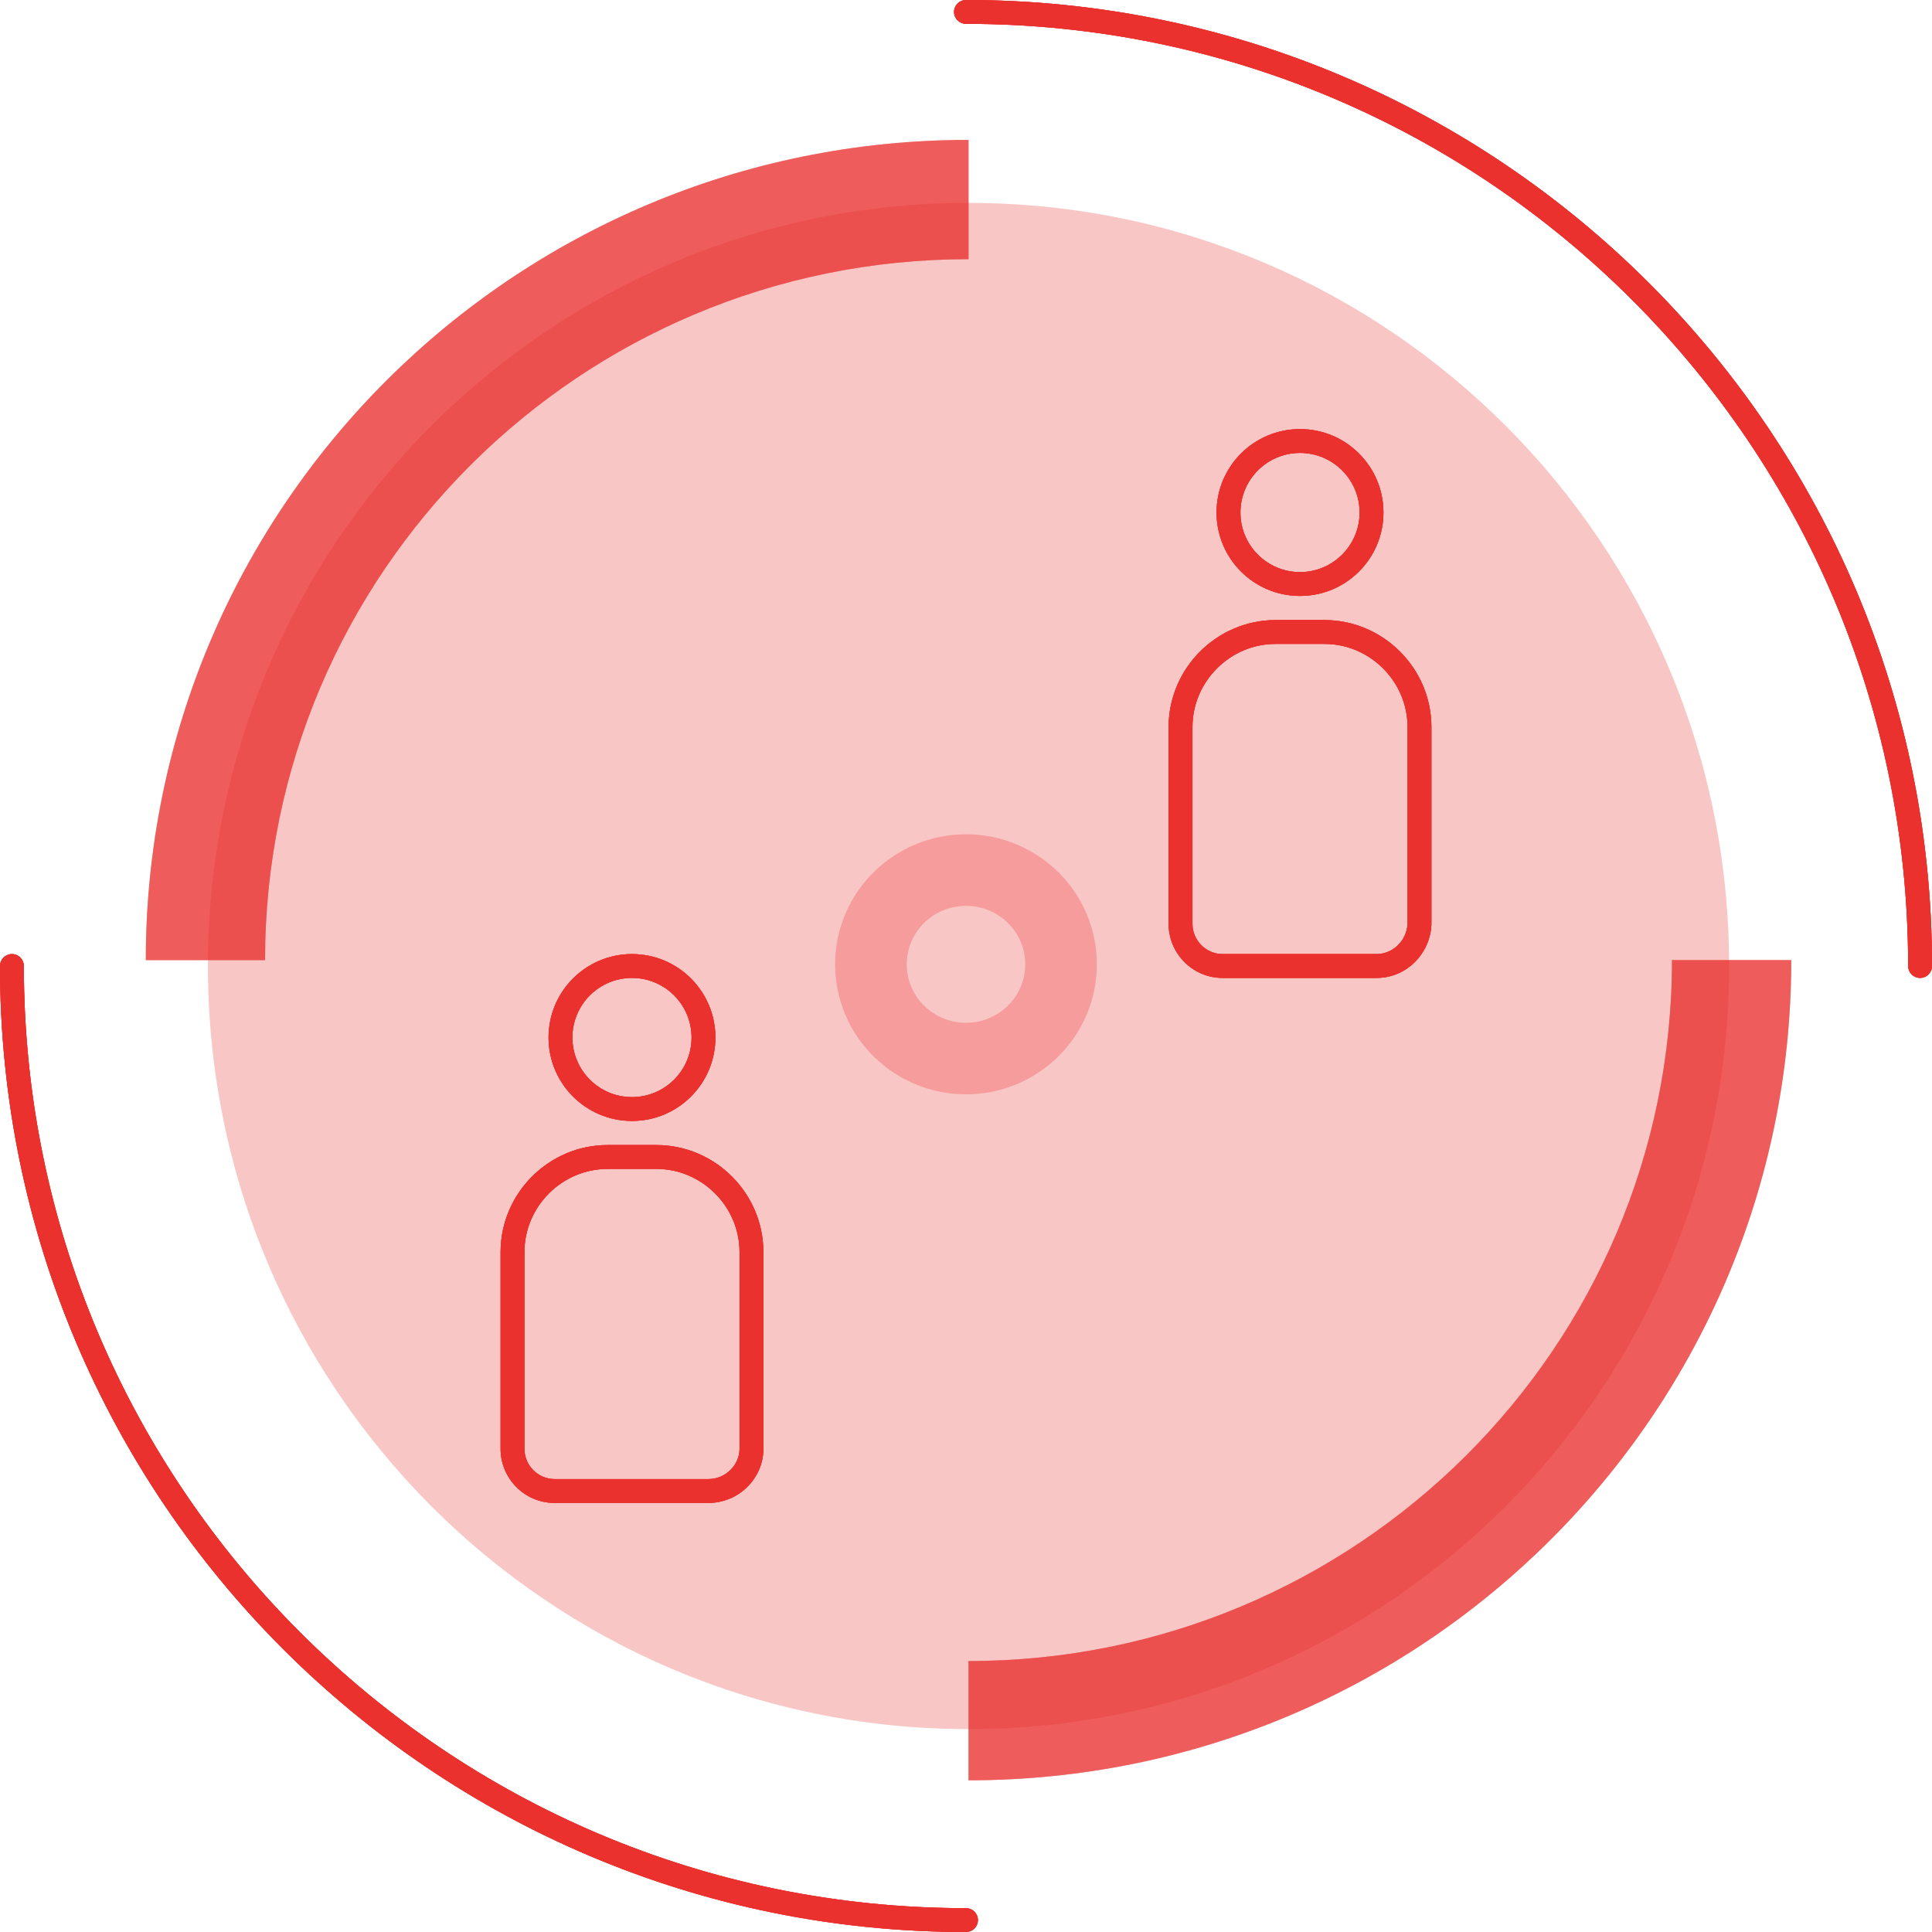
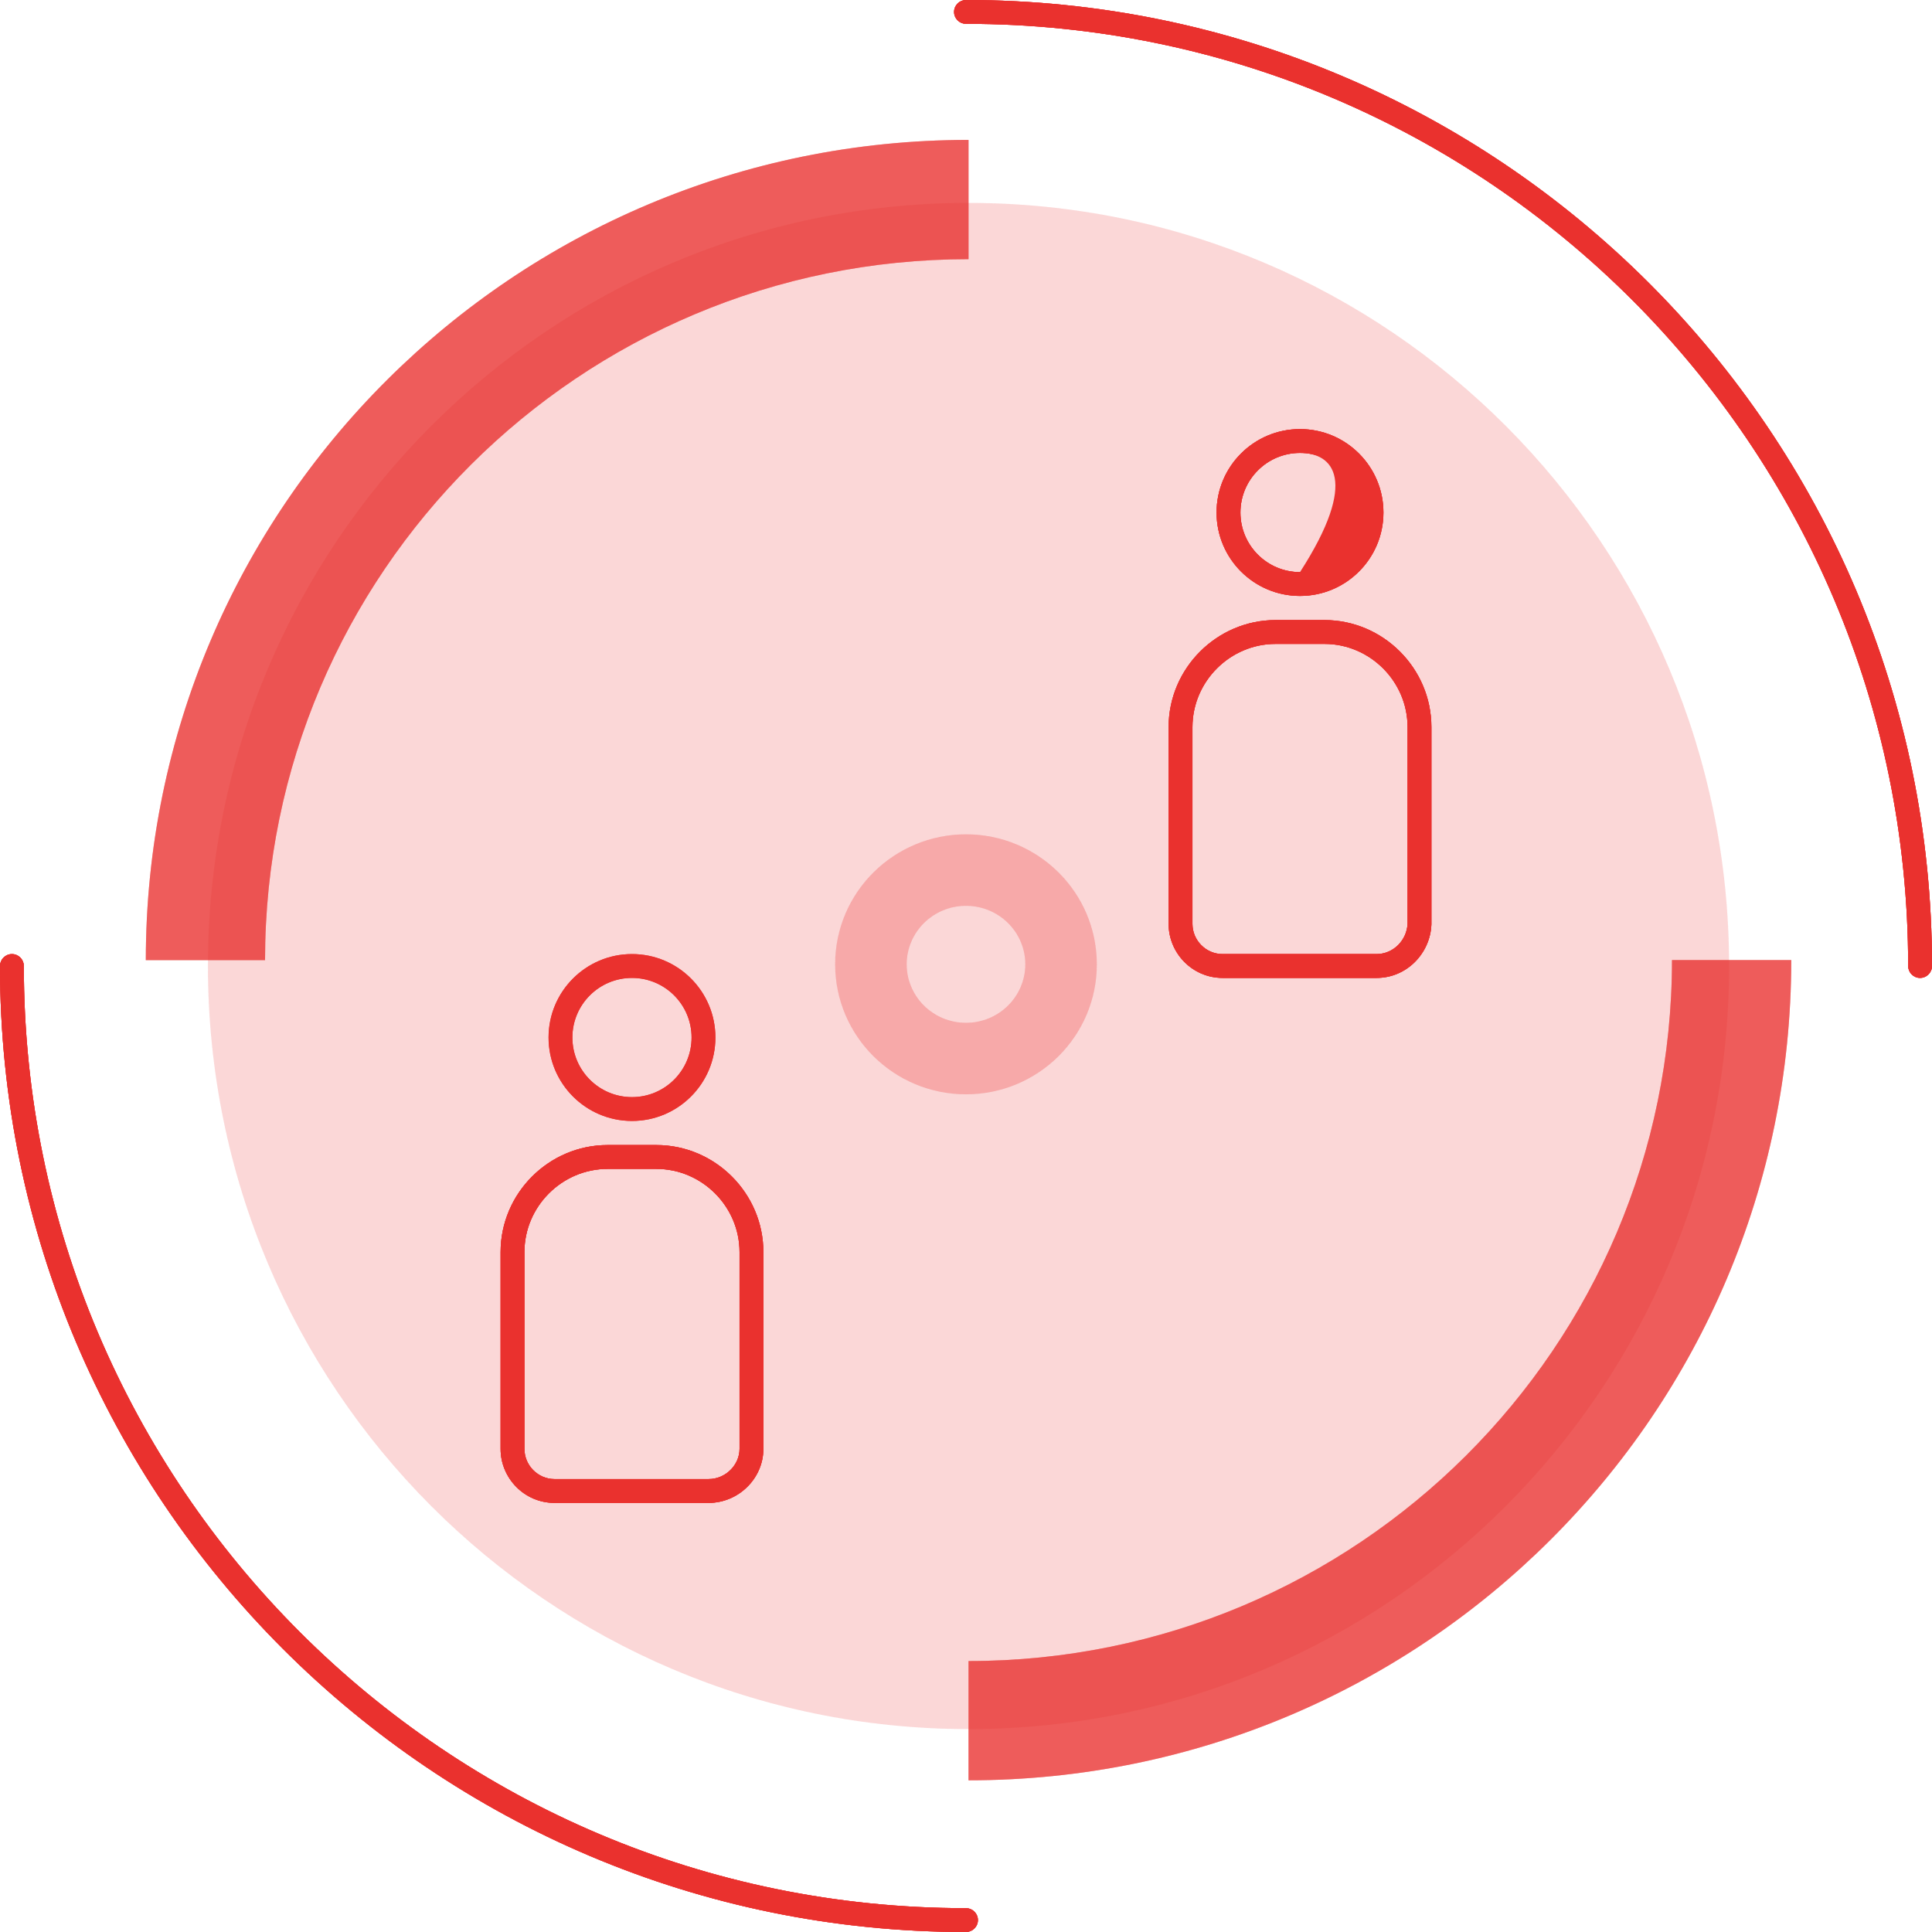
<svg xmlns="http://www.w3.org/2000/svg" width="74" height="74" viewBox="0 0 74 74" fill="none">
  <path opacity="0.1" d="M37.097 66.228C53.185 66.228 66.228 53.142 66.228 37C66.228 20.858 53.185 7.772 37.097 7.772C21.008 7.772 7.965 20.858 7.965 37C7.965 53.142 21.008 66.228 37.097 66.228Z" fill="#EA312E" />
  <path opacity="0.1" fill-rule="evenodd" clip-rule="evenodd" d="M37 34.696C35.734 34.696 34.729 35.71 34.729 36.935C34.729 38.161 35.734 39.175 37 39.175C38.266 39.175 39.271 38.161 39.271 36.935C39.271 35.71 38.266 34.696 37 34.696ZM31.988 36.935C31.988 34.174 34.244 31.956 37 31.956C39.756 31.956 42.011 34.174 42.011 36.935C42.011 39.697 39.756 41.915 37 41.915C34.244 41.915 31.988 39.697 31.988 36.935Z" fill="#EA312E" />
  <path opacity="0.4" fill-rule="evenodd" clip-rule="evenodd" d="M37.097 9.927C22.207 9.927 10.152 21.962 10.152 36.775H5.585C5.585 19.426 19.697 5.359 37.097 5.359V9.927Z" fill="#EA312E" />
  <path opacity="0.4" fill-rule="evenodd" clip-rule="evenodd" d="M37.097 63.622C51.987 63.622 64.041 51.587 64.041 36.774H68.609C68.609 54.123 54.496 68.19 37.097 68.19V63.622Z" fill="#EA312E" />
  <path fill-rule="evenodd" clip-rule="evenodd" d="M49.793 17.348C48.533 17.348 47.511 18.37 47.511 19.631C47.511 20.891 48.533 21.913 49.793 21.913C51.054 21.913 52.076 20.891 52.076 19.631C52.076 18.37 51.054 17.348 49.793 17.348ZM46.597 19.631C46.597 17.866 48.028 16.435 49.793 16.435C51.558 16.435 52.989 17.866 52.989 19.631C52.989 21.396 51.558 22.826 49.793 22.826C48.028 22.826 46.597 21.396 46.597 19.631Z" fill="#EA312E" />
  <path fill-rule="evenodd" clip-rule="evenodd" d="M48.859 24.663C47.113 24.663 45.674 26.102 45.674 27.848V35.389C45.674 36.013 46.185 36.543 46.829 36.543H52.726C53.364 36.543 53.885 36.017 53.913 35.38V27.848C53.913 26.102 52.474 24.663 50.728 24.663H48.859ZM44.761 27.848C44.761 25.598 46.609 23.75 48.859 23.75H50.728C52.978 23.75 54.826 25.598 54.826 27.848V35.389C54.826 35.395 54.826 35.4 54.826 35.406C54.785 36.505 53.889 37.457 52.726 37.457H46.829C45.668 37.457 44.761 36.505 44.761 35.389V27.848Z" fill="#EA312E" />
-   <path fill-rule="evenodd" clip-rule="evenodd" d="M24.207 37.457C22.946 37.457 21.924 38.478 21.924 39.739C21.924 41 22.946 42.022 24.207 42.022C25.467 42.022 26.489 41 26.489 39.739C26.489 38.478 25.467 37.457 24.207 37.457ZM21.011 39.739C21.011 37.974 22.442 36.543 24.207 36.543C25.972 36.543 27.402 37.974 27.402 39.739C27.402 41.504 25.972 42.935 24.207 42.935C22.442 42.935 21.011 41.504 21.011 39.739Z" fill="#EA312E" />
  <path fill-rule="evenodd" clip-rule="evenodd" d="M23.272 44.772C21.526 44.772 20.087 46.211 20.087 47.957V55.497C20.087 56.121 20.598 56.652 21.242 56.652H27.139C27.795 56.652 28.326 56.109 28.326 55.497V47.957C28.326 46.211 26.887 44.772 25.141 44.772H23.272ZM19.174 47.957C19.174 45.706 21.022 43.858 23.272 43.858H25.141C27.391 43.858 29.239 45.706 29.239 47.957V55.497C29.239 56.625 28.288 57.565 27.139 57.565H21.242C20.081 57.565 19.174 56.614 19.174 55.497V47.957Z" fill="#EA312E" />
  <path fill-rule="evenodd" clip-rule="evenodd" d="M0.457 36.543C0.709 36.543 0.913 36.748 0.913 37C0.913 56.921 17.079 73.087 37 73.087C37.252 73.087 37.457 73.291 37.457 73.543C37.457 73.796 37.252 74 37 74C16.575 74 0 57.425 0 37C0 36.748 0.204 36.543 0.457 36.543Z" fill="#EA312E" />
  <path fill-rule="evenodd" clip-rule="evenodd" d="M36.543 0.457C36.543 0.204 36.748 0 37 0C57.425 0 74 16.575 74 37C74 37.252 73.795 37.457 73.543 37.457C73.291 37.457 73.087 37.252 73.087 37C73.087 17.079 56.921 0.913 37 0.913C36.748 0.913 36.543 0.709 36.543 0.457Z" fill="#EA312E" />
  <path opacity="0.1" d="M37.097 66.228C53.185 66.228 66.228 53.142 66.228 37C66.228 20.858 53.185 7.772 37.097 7.772C21.008 7.772 7.965 20.858 7.965 37C7.965 53.142 21.008 66.228 37.097 66.228Z" fill="#EA312E" />
  <path opacity="0.1" fill-rule="evenodd" clip-rule="evenodd" d="M37 34.696C35.734 34.696 34.729 35.71 34.729 36.935C34.729 38.161 35.734 39.175 37 39.175C38.266 39.175 39.271 38.161 39.271 36.935C39.271 35.71 38.266 34.696 37 34.696ZM31.988 36.935C31.988 34.174 34.244 31.956 37 31.956C39.756 31.956 42.011 34.174 42.011 36.935C42.011 39.697 39.756 41.915 37 41.915C34.244 41.915 31.988 39.697 31.988 36.935Z" fill="#EA312E" />
  <path opacity="0.4" fill-rule="evenodd" clip-rule="evenodd" d="M37.097 9.927C22.207 9.927 10.152 21.962 10.152 36.775H5.585C5.585 19.426 19.697 5.359 37.097 5.359V9.927Z" fill="#EA312E" />
  <path opacity="0.4" fill-rule="evenodd" clip-rule="evenodd" d="M37.097 63.622C51.987 63.622 64.041 51.587 64.041 36.774H68.609C68.609 54.123 54.496 68.19 37.097 68.19V63.622Z" fill="#EA312E" />
  <path fill-rule="evenodd" clip-rule="evenodd" d="M49.793 17.348C48.533 17.348 47.511 18.37 47.511 19.631C47.511 20.891 48.533 21.913 49.793 21.913C51.054 21.913 52.076 20.891 52.076 19.631C52.076 18.37 51.054 17.348 49.793 17.348ZM46.597 19.631C46.597 17.866 48.028 16.435 49.793 16.435C51.558 16.435 52.989 17.866 52.989 19.631C52.989 21.396 51.558 22.826 49.793 22.826C48.028 22.826 46.597 21.396 46.597 19.631Z" fill="#EA312E" />
  <path fill-rule="evenodd" clip-rule="evenodd" d="M48.859 24.663C47.113 24.663 45.674 26.102 45.674 27.848V35.389C45.674 36.013 46.185 36.543 46.829 36.543H52.726C53.364 36.543 53.885 36.017 53.913 35.38V27.848C53.913 26.102 52.474 24.663 50.728 24.663H48.859ZM44.761 27.848C44.761 25.598 46.609 23.75 48.859 23.75H50.728C52.978 23.75 54.826 25.598 54.826 27.848V35.389C54.826 35.395 54.826 35.4 54.826 35.406C54.785 36.505 53.889 37.457 52.726 37.457H46.829C45.668 37.457 44.761 36.505 44.761 35.389V27.848Z" fill="#EA312E" />
  <path fill-rule="evenodd" clip-rule="evenodd" d="M24.207 37.457C22.946 37.457 21.924 38.478 21.924 39.739C21.924 41 22.946 42.022 24.207 42.022C25.467 42.022 26.489 41 26.489 39.739C26.489 38.478 25.467 37.457 24.207 37.457ZM21.011 39.739C21.011 37.974 22.442 36.543 24.207 36.543C25.972 36.543 27.402 37.974 27.402 39.739C27.402 41.504 25.972 42.935 24.207 42.935C22.442 42.935 21.011 41.504 21.011 39.739Z" fill="#EA312E" />
  <path fill-rule="evenodd" clip-rule="evenodd" d="M23.272 44.772C21.526 44.772 20.087 46.211 20.087 47.957V55.497C20.087 56.121 20.598 56.652 21.242 56.652H27.139C27.795 56.652 28.326 56.109 28.326 55.497V47.957C28.326 46.211 26.887 44.772 25.141 44.772H23.272ZM19.174 47.957C19.174 45.706 21.022 43.858 23.272 43.858H25.141C27.391 43.858 29.239 45.706 29.239 47.957V55.497C29.239 56.625 28.288 57.565 27.139 57.565H21.242C20.081 57.565 19.174 56.614 19.174 55.497V47.957Z" fill="#EA312E" />
  <path fill-rule="evenodd" clip-rule="evenodd" d="M0.457 36.543C0.709 36.543 0.913 36.748 0.913 37C0.913 56.921 17.079 73.087 37 73.087C37.252 73.087 37.457 73.291 37.457 73.543C37.457 73.796 37.252 74 37 74C16.575 74 0 57.425 0 37C0 36.748 0.204 36.543 0.457 36.543Z" fill="#EA312E" />
  <path fill-rule="evenodd" clip-rule="evenodd" d="M36.543 0.457C36.543 0.204 36.748 0 37 0C57.425 0 74 16.575 74 37C74 37.252 73.795 37.457 73.543 37.457C73.291 37.457 73.087 37.252 73.087 37C73.087 17.079 56.921 0.913 37 0.913C36.748 0.913 36.543 0.709 36.543 0.457Z" fill="#EA312E" />
-   <path opacity="0.1" d="M37.097 66.228C53.185 66.228 66.228 53.142 66.228 37C66.228 20.858 53.185 7.772 37.097 7.772C21.008 7.772 7.965 20.858 7.965 37C7.965 53.142 21.008 66.228 37.097 66.228Z" fill="#EA312E" />
  <path opacity="0.1" fill-rule="evenodd" clip-rule="evenodd" d="M37 34.696C35.734 34.696 34.729 35.71 34.729 36.935C34.729 38.161 35.734 39.175 37 39.175C38.266 39.175 39.271 38.161 39.271 36.935C39.271 35.71 38.266 34.696 37 34.696ZM31.988 36.935C31.988 34.174 34.244 31.956 37 31.956C39.756 31.956 42.011 34.174 42.011 36.935C42.011 39.697 39.756 41.915 37 41.915C34.244 41.915 31.988 39.697 31.988 36.935Z" fill="#EA312E" />
  <path opacity="0.4" fill-rule="evenodd" clip-rule="evenodd" d="M37.097 9.927C22.207 9.927 10.152 21.962 10.152 36.775H5.585C5.585 19.426 19.697 5.359 37.097 5.359V9.927Z" fill="#EA312E" />
  <path opacity="0.4" fill-rule="evenodd" clip-rule="evenodd" d="M37.097 63.622C51.987 63.622 64.041 51.587 64.041 36.774H68.609C68.609 54.123 54.496 68.19 37.097 68.19V63.622Z" fill="#EA312E" />
-   <path fill-rule="evenodd" clip-rule="evenodd" d="M49.793 17.348C48.533 17.348 47.511 18.37 47.511 19.631C47.511 20.891 48.533 21.913 49.793 21.913C51.054 21.913 52.076 20.891 52.076 19.631C52.076 18.37 51.054 17.348 49.793 17.348ZM46.597 19.631C46.597 17.866 48.028 16.435 49.793 16.435C51.558 16.435 52.989 17.866 52.989 19.631C52.989 21.396 51.558 22.826 49.793 22.826C48.028 22.826 46.597 21.396 46.597 19.631Z" fill="#EA312E" />
+   <path fill-rule="evenodd" clip-rule="evenodd" d="M49.793 17.348C48.533 17.348 47.511 18.37 47.511 19.631C47.511 20.891 48.533 21.913 49.793 21.913C52.076 18.37 51.054 17.348 49.793 17.348ZM46.597 19.631C46.597 17.866 48.028 16.435 49.793 16.435C51.558 16.435 52.989 17.866 52.989 19.631C52.989 21.396 51.558 22.826 49.793 22.826C48.028 22.826 46.597 21.396 46.597 19.631Z" fill="#EA312E" />
  <path fill-rule="evenodd" clip-rule="evenodd" d="M48.859 24.663C47.113 24.663 45.674 26.102 45.674 27.848V35.389C45.674 36.013 46.185 36.543 46.829 36.543H52.726C53.364 36.543 53.885 36.017 53.913 35.38V27.848C53.913 26.102 52.474 24.663 50.728 24.663H48.859ZM44.761 27.848C44.761 25.598 46.609 23.75 48.859 23.75H50.728C52.978 23.75 54.826 25.598 54.826 27.848V35.389C54.826 35.395 54.826 35.4 54.826 35.406C54.785 36.505 53.889 37.457 52.726 37.457H46.829C45.668 37.457 44.761 36.505 44.761 35.389V27.848Z" fill="#EA312E" />
  <path fill-rule="evenodd" clip-rule="evenodd" d="M24.207 37.457C22.946 37.457 21.924 38.478 21.924 39.739C21.924 41 22.946 42.022 24.207 42.022C25.467 42.022 26.489 41 26.489 39.739C26.489 38.478 25.467 37.457 24.207 37.457ZM21.011 39.739C21.011 37.974 22.442 36.543 24.207 36.543C25.972 36.543 27.402 37.974 27.402 39.739C27.402 41.504 25.972 42.935 24.207 42.935C22.442 42.935 21.011 41.504 21.011 39.739Z" fill="#EA312E" />
  <path fill-rule="evenodd" clip-rule="evenodd" d="M23.272 44.772C21.526 44.772 20.087 46.211 20.087 47.957V55.497C20.087 56.121 20.598 56.652 21.242 56.652H27.139C27.795 56.652 28.326 56.109 28.326 55.497V47.957C28.326 46.211 26.887 44.772 25.141 44.772H23.272ZM19.174 47.957C19.174 45.706 21.022 43.858 23.272 43.858H25.141C27.391 43.858 29.239 45.706 29.239 47.957V55.497C29.239 56.625 28.288 57.565 27.139 57.565H21.242C20.081 57.565 19.174 56.614 19.174 55.497V47.957Z" fill="#EA312E" />
  <path fill-rule="evenodd" clip-rule="evenodd" d="M0.457 36.543C0.709 36.543 0.913 36.748 0.913 37C0.913 56.921 17.079 73.087 37 73.087C37.252 73.087 37.457 73.291 37.457 73.543C37.457 73.796 37.252 74 37 74C16.575 74 0 57.425 0 37C0 36.748 0.204 36.543 0.457 36.543Z" fill="#EA312E" />
  <path fill-rule="evenodd" clip-rule="evenodd" d="M36.543 0.457C36.543 0.204 36.748 0 37 0C57.425 0 74 16.575 74 37C74 37.252 73.795 37.457 73.543 37.457C73.291 37.457 73.087 37.252 73.087 37C73.087 17.079 56.921 0.913 37 0.913C36.748 0.913 36.543 0.709 36.543 0.457Z" fill="#EA312E" />
</svg>